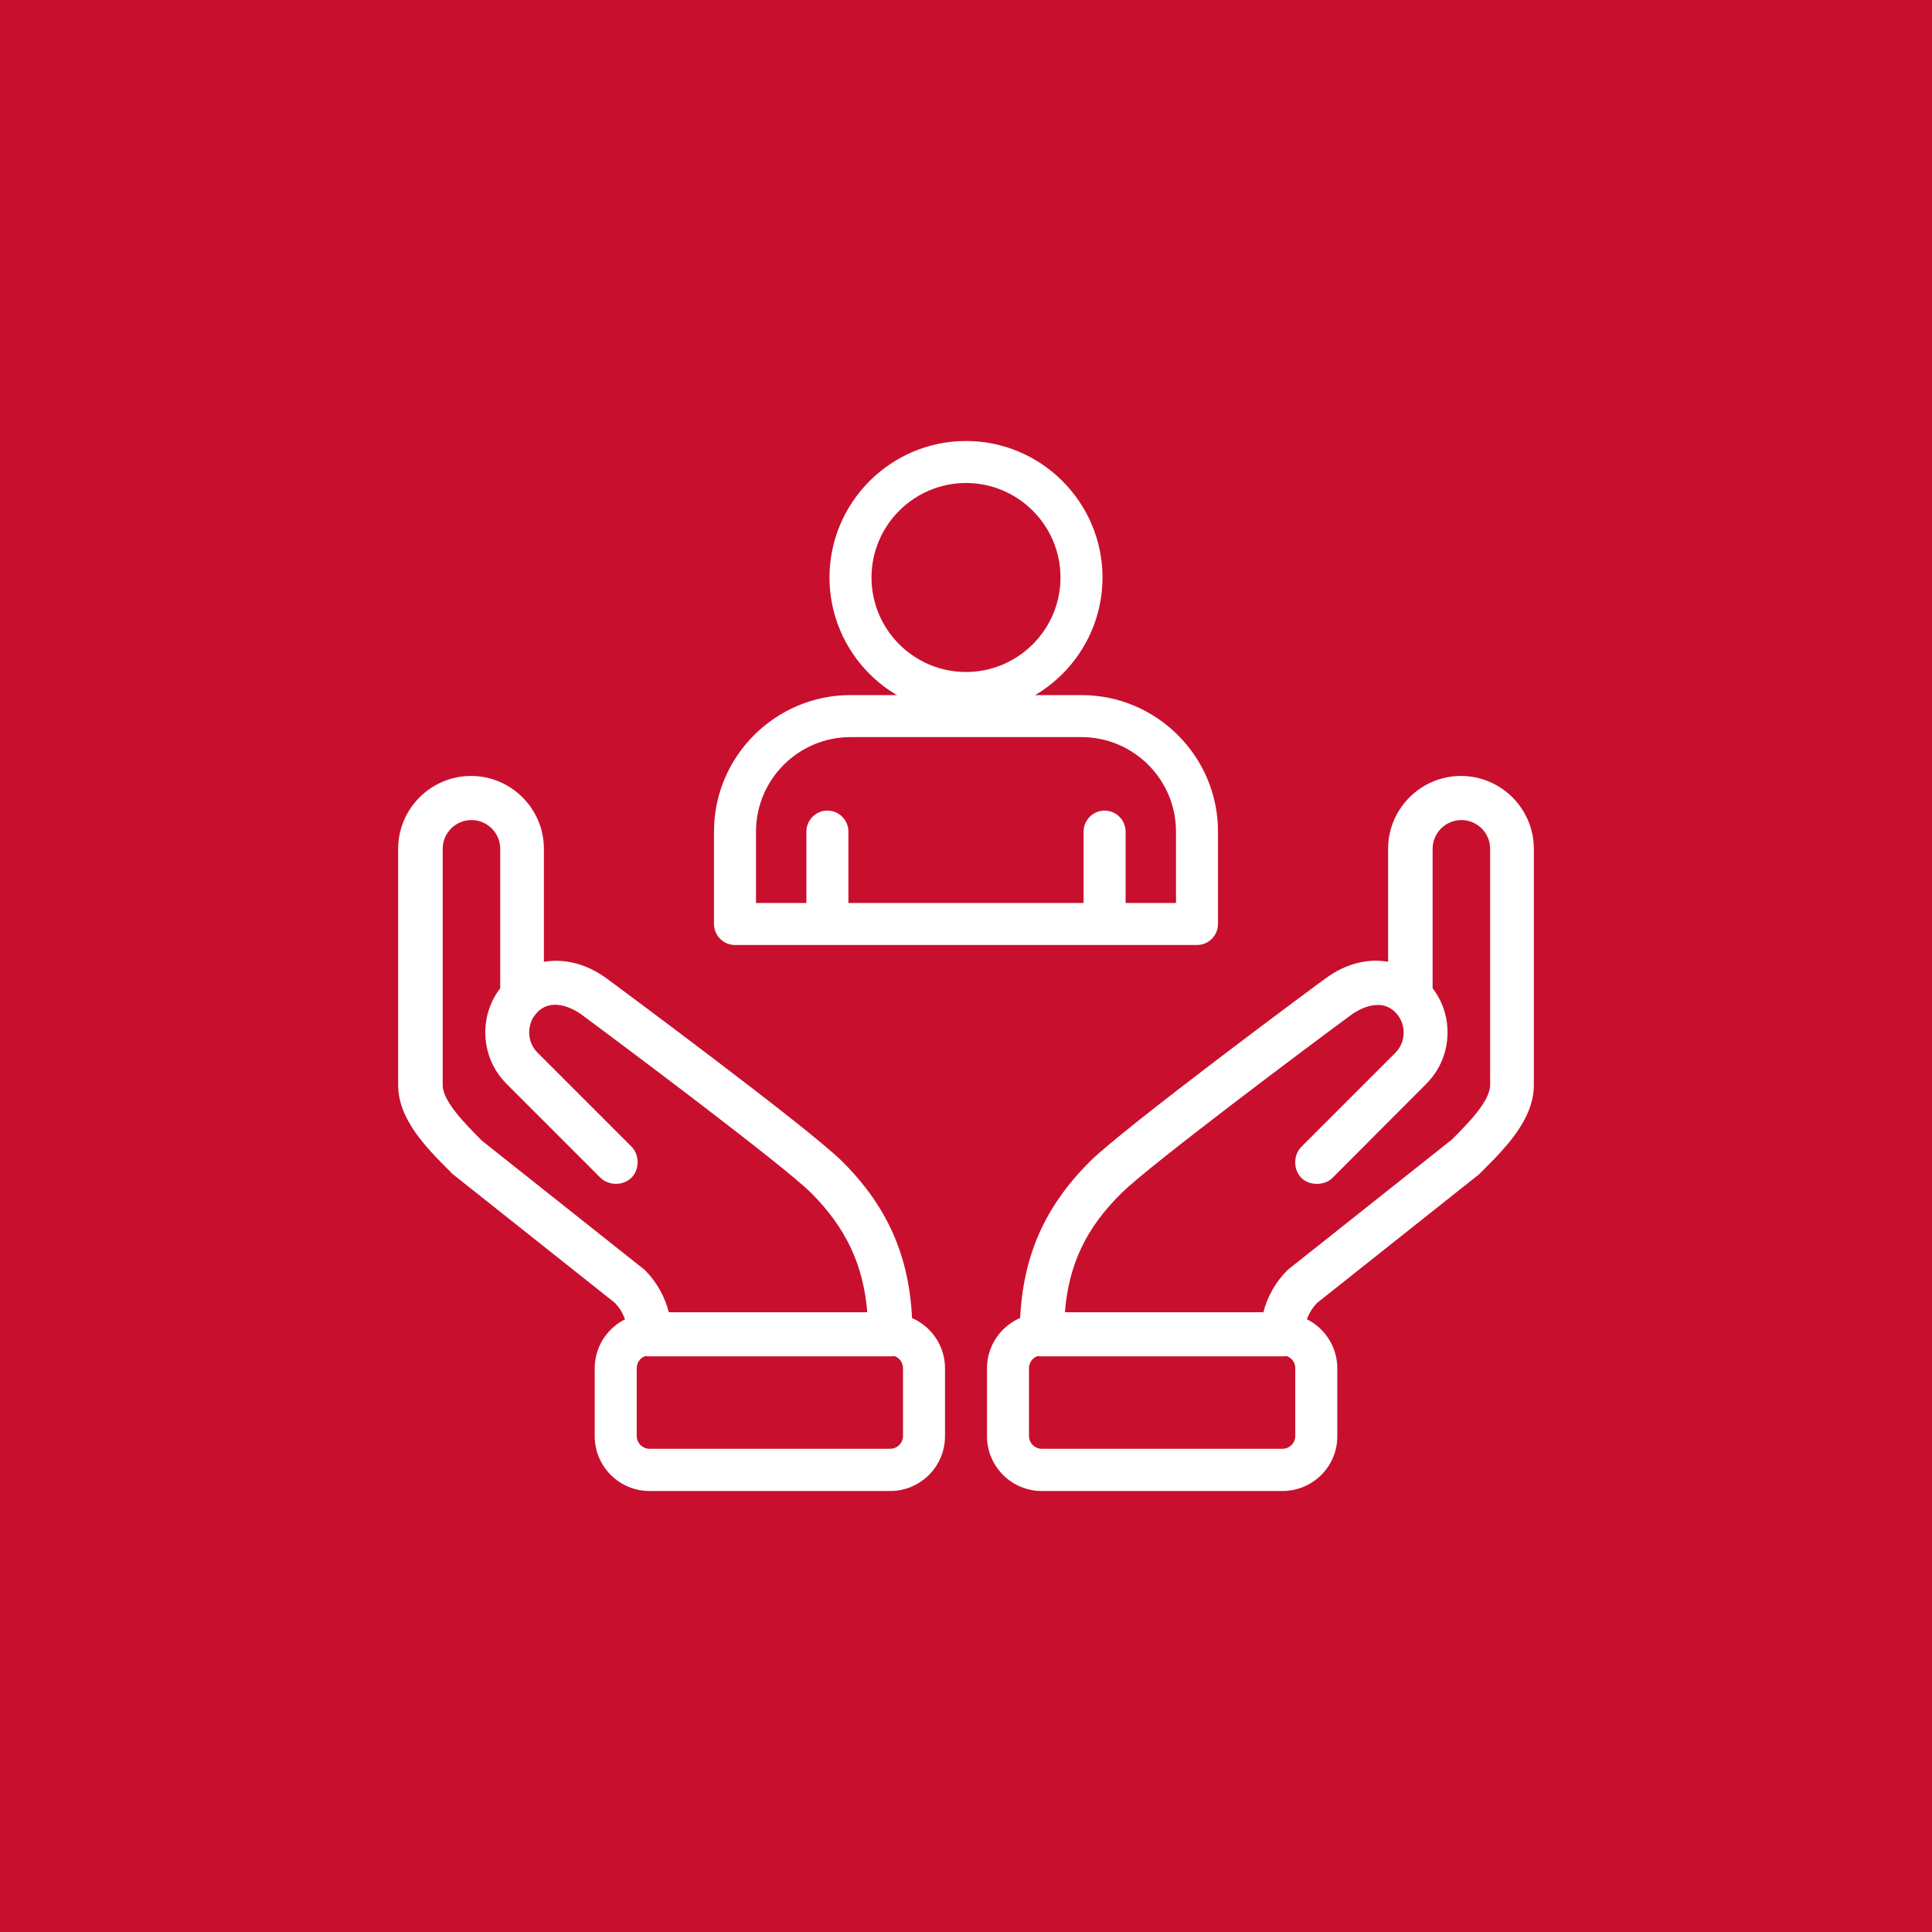
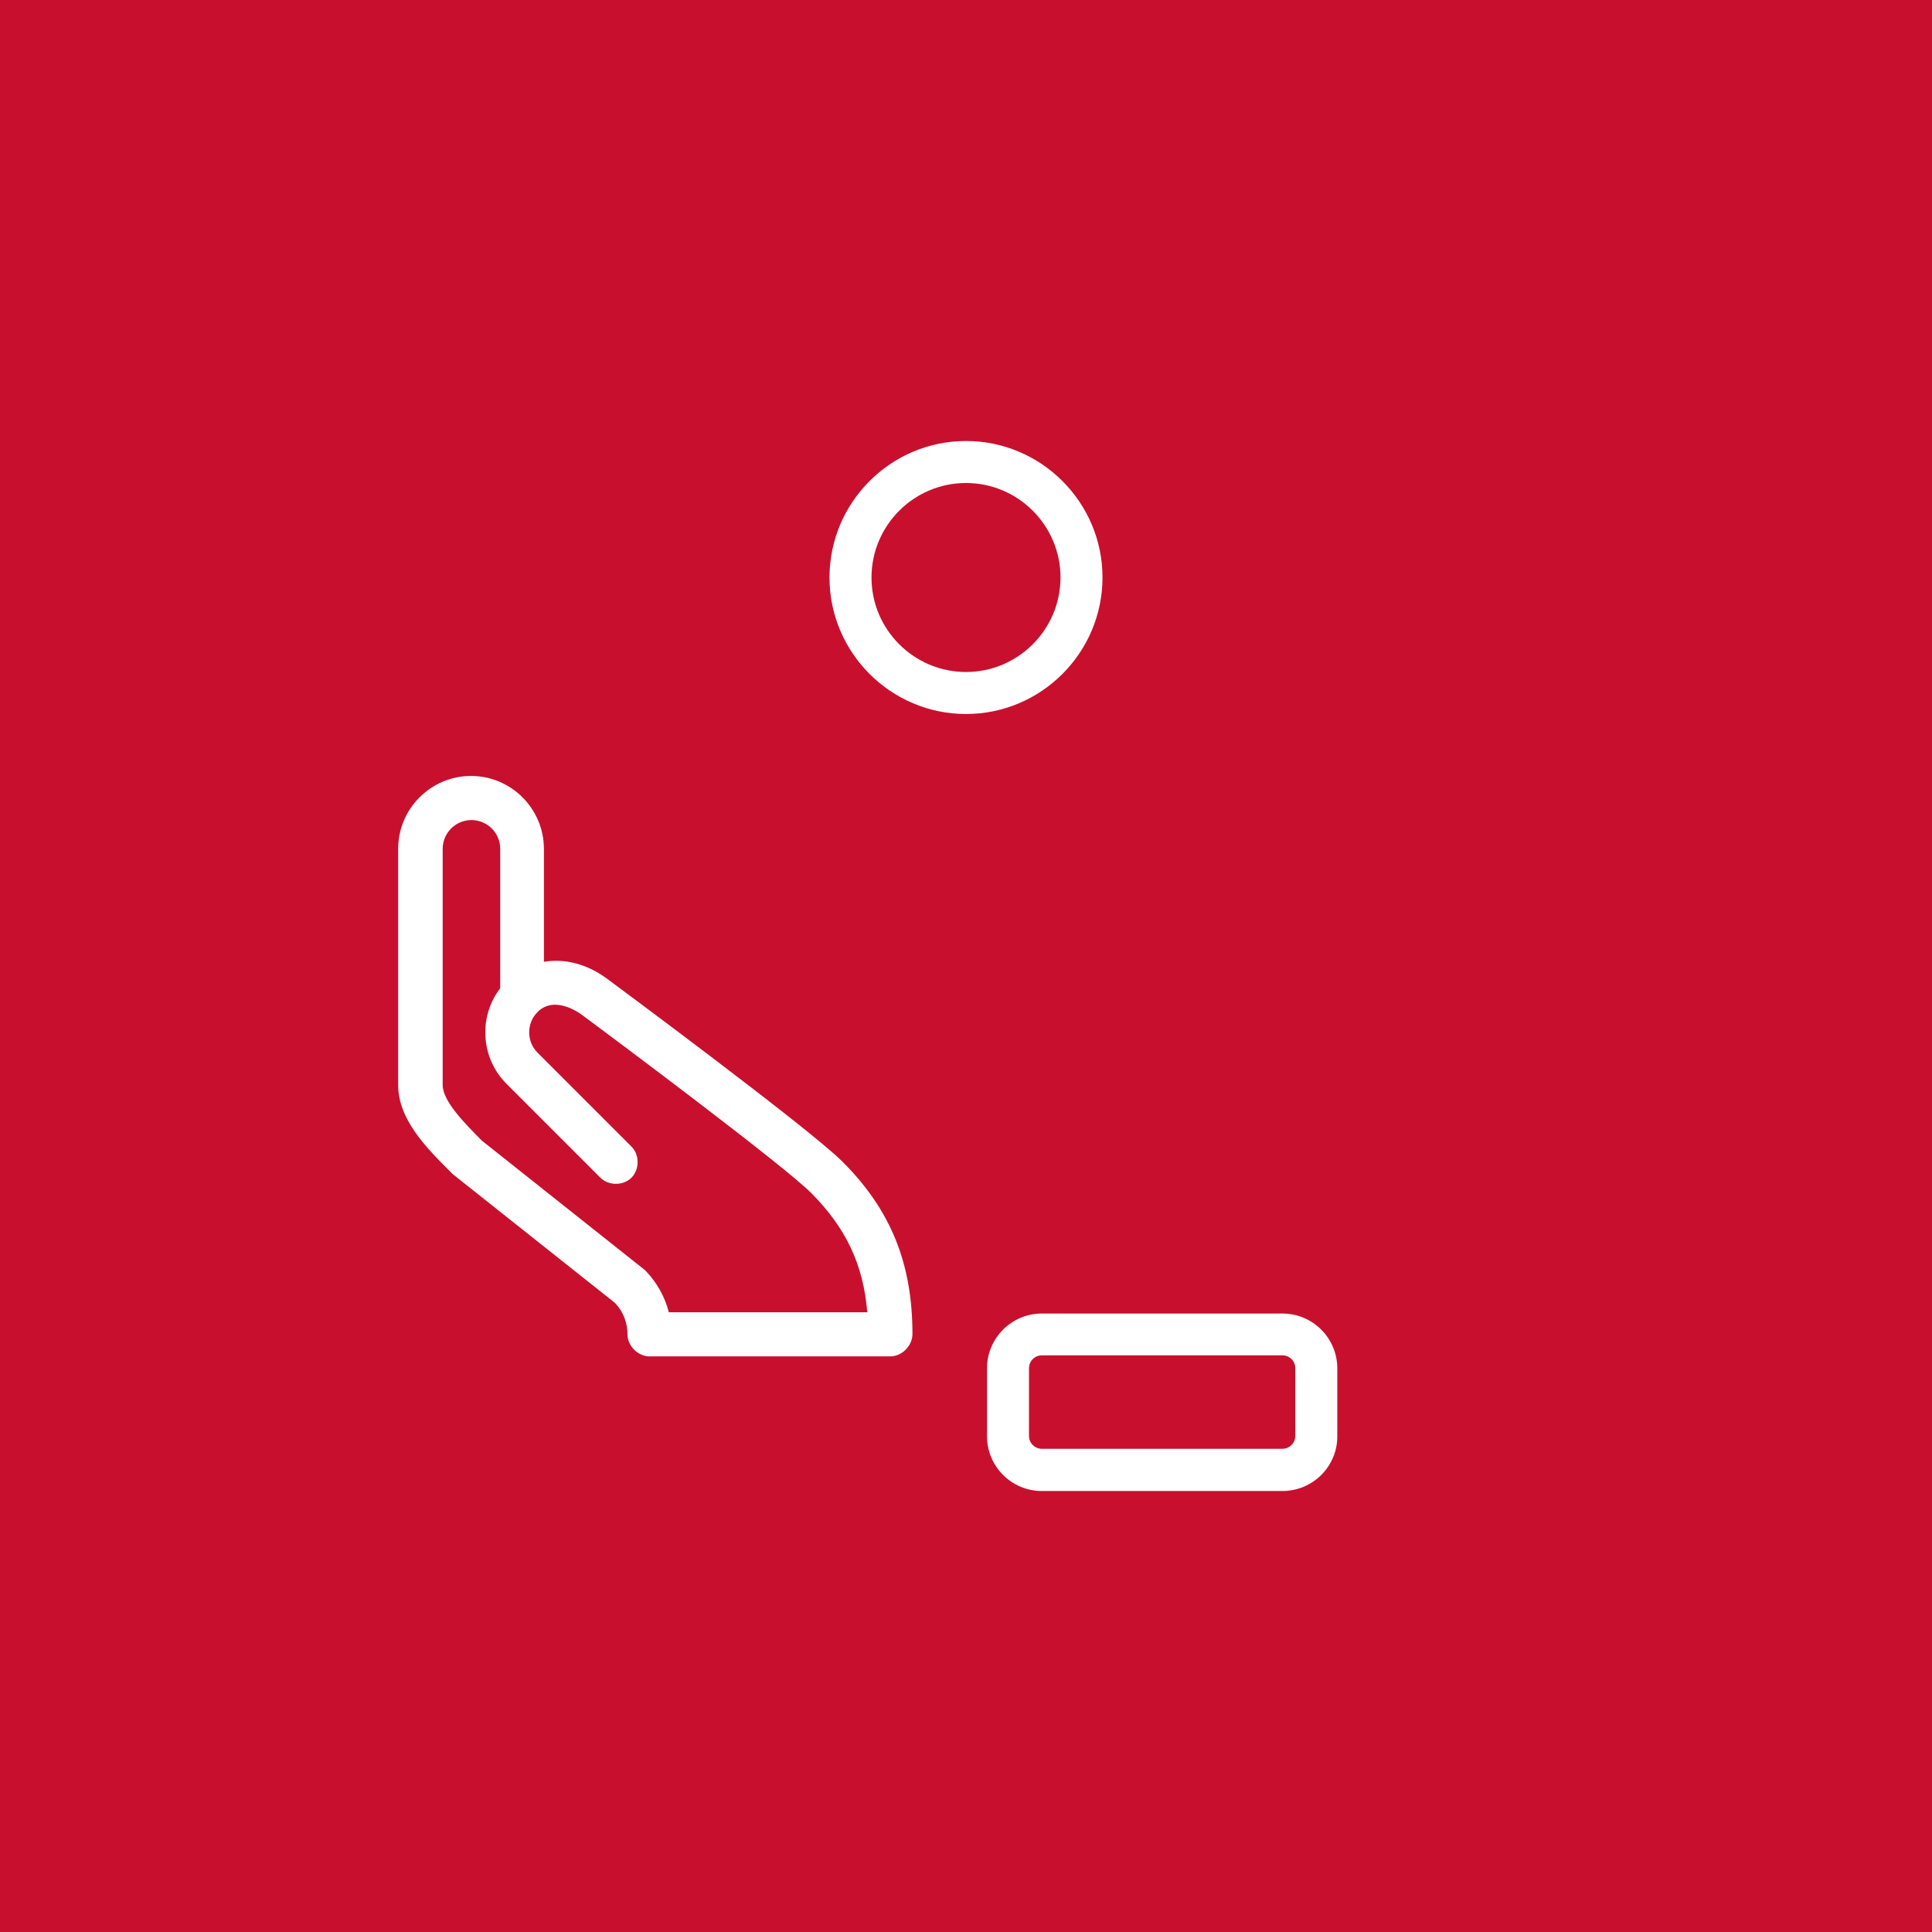
<svg xmlns="http://www.w3.org/2000/svg" version="1.1" id="Layer_1" x="0px" y="0px" viewBox="0 0 92 92" style="enable-background:new 0 0 92 92;" xml:space="preserve">
  <style type="text/css">
	.st0{fill:#C8102E;}
	.st1{fill:#FFFFFF;}
	.st2{clip-path:url(#SVGID_00000124847668992975806320000003830693264273549442_);}
	.st3{clip-path:url(#SVGID_00000066489556286141079030000017831479846060469411_);}
	.st4{clip-path:url(#SVGID_00000017482910022528071770000004036513764853481093_);}
	.st5{clip-path:url(#SVGID_00000181775999865905444160000004131798939347950247_);}
	.st6{clip-path:url(#SVGID_00000018932755919009857600000006559837231891649197_);}
	.st7{clip-path:url(#SVGID_00000169533432812035912070000013434175056557445020_);}
	.st8{clip-path:url(#SVGID_00000109728264667069033200000008822863669587688613_);}
	.st9{clip-path:url(#SVGID_00000179634695625626127350000016345331632160451998_);}
	.st10{clip-path:url(#SVGID_00000114770292609941737420000003410414248300562367_);}
	.st11{clip-path:url(#SVGID_00000031921188610386181670000005891177748963614891_);}
	.st12{clip-path:url(#SVGID_00000078765158023933843690000018364263034415059858_);}
	.st13{clip-path:url(#SVGID_00000147203142495369717870000014649205153055038142_);}
	.st14{clip-path:url(#SVGID_00000118370683760965322190000018359906138287198345_);}
	.st15{clip-path:url(#SVGID_00000103968518725798638680000006147799708381148032_);}
	.st16{clip-path:url(#SVGID_00000067216498862289833540000009089060361638773178_);}
	.st17{clip-path:url(#SVGID_00000181795007917686451990000004957810893875846019_);}
</style>
  <rect x="-676.18" y="-768.08" class="st0" width="968.52" height="968.52" />
  <g>
    <g>
      <g>
        <g>
          <g>
            <path class="st1" d="M42.39,64.59H30.93c-0.55,0-1.05-0.5-1.05-1.05c0-0.56-0.21-1.1-0.6-1.5l-7.71-6.12       c-0.03-0.02-0.06-0.05-0.08-0.08l-0.08-0.08c-1.09-1.09-2.45-2.45-2.45-4.09V40.42c0-1.91,1.56-3.47,3.47-3.47       s3.47,1.56,3.47,3.47v5.38c0.91-0.15,1.96,0.04,3,0.8c0.09,0.07,9.6,7.1,11.22,8.72c2.3,2.3,3.33,4.84,3.33,8.22       C43.44,64.1,42.94,64.59,42.39,64.59z M31.85,62.49h9.45c-0.19-2.28-1.02-4.02-2.67-5.68c-1.29-1.29-9.02-7.08-10.97-8.52       c-0.13-0.09-1.27-0.89-2.06-0.1c-0.26,0.26-0.4,0.6-0.4,0.97s0.14,0.71,0.4,0.97l4.47,4.47c0.39,0.39,0.39,1.09,0,1.48       s-1.09,0.39-1.48,0l-4.47-4.47c-0.65-0.65-1.01-1.52-1.01-2.45c0-0.77,0.25-1.5,0.71-2.1v-6.64c0-0.76-0.62-1.37-1.37-1.37       c-0.76,0-1.37,0.62-1.37,1.37v11.25c0,0.77,1.06,1.83,1.83,2.61l0.04,0.04l7.71,6.12c0.03,0.02,0.06,0.05,0.09,0.08       C31.28,61.07,31.66,61.75,31.85,62.49z" />
          </g>
        </g>
        <g>
          <g>
-             <path class="st1" d="M42.39,71H30.93c-1.44,0-2.61-1.17-2.61-2.61v-3.23c0-1.44,1.17-2.61,2.61-2.61h11.46       c1.44,0,2.61,1.17,2.61,2.61v3.23C45,69.83,43.83,71,42.39,71z M30.93,64.54c-0.34,0-0.61,0.28-0.61,0.61v3.23       c0,0.34,0.28,0.61,0.61,0.61h11.46c0.34,0,0.61-0.28,0.61-0.61v-3.23c0-0.34-0.28-0.61-0.61-0.61H30.93z" />
-           </g>
+             </g>
        </g>
      </g>
      <g>
        <g>
          <g>
-             <path class="st1" d="M61.07,64.59H49.61c-0.55,0-1.05-0.5-1.05-1.05c0-3.38,1.03-5.92,3.33-8.22       c1.62-1.62,11.12-8.66,11.22-8.72c1.03-0.76,2.08-0.96,2.99-0.8v-5.38c0-1.91,1.56-3.47,3.47-3.47s3.47,1.56,3.47,3.47v11.25       c0,1.64-1.36,3-2.45,4.09l-0.08,0.08c-0.03,0.03-0.06,0.05-0.08,0.08l-7.72,6.13c-0.39,0.41-0.6,0.94-0.6,1.5       C62.12,64.1,61.62,64.59,61.07,64.59z M50.71,62.49h9.45c0.19-0.74,0.57-1.42,1.12-1.98c0.03-0.03,0.06-0.05,0.09-0.08       l7.76-6.16c0.77-0.77,1.83-1.83,1.83-2.61V40.42c0-0.76-0.62-1.37-1.37-1.37c-0.76,0-1.37,0.62-1.37,1.37v6.64       c0.46,0.6,0.71,1.33,0.71,2.1c0,0.93-0.36,1.8-1.02,2.46l-4.46,4.47c-0.38,0.38-1.11,0.38-1.48,0c-0.39-0.39-0.39-1.09,0-1.48       l4.47-4.47c0.26-0.26,0.4-0.6,0.4-0.97s-0.14-0.71-0.4-0.97c-0.79-0.79-1.93,0.01-2.06,0.1c-1.96,1.44-9.68,7.22-10.97,8.51       C51.72,58.47,50.89,60.21,50.71,62.49z" />
-           </g>
+             </g>
        </g>
        <g>
          <g>
            <path class="st1" d="M61.07,71H49.61C48.17,71,47,69.83,47,68.39v-3.23c0-1.44,1.17-2.61,2.61-2.61h11.46       c1.44,0,2.61,1.17,2.61,2.61v3.23C63.69,69.83,62.51,71,61.07,71z M49.61,64.54c-0.34,0-0.61,0.28-0.61,0.61v3.23       c0,0.34,0.28,0.61,0.61,0.61h11.46c0.34,0,0.61-0.28,0.61-0.61v-3.23c0-0.34-0.28-0.61-0.61-0.61H49.61z" />
          </g>
        </g>
      </g>
    </g>
    <g>
      <g>
        <g>
          <path class="st1" d="M46,34c-3.58,0-6.5-2.92-6.5-6.5S42.42,21,46,21s6.5,2.92,6.5,6.5S49.58,34,46,34z M46,23      c-2.48,0-4.5,2.02-4.5,4.5S43.52,32,46,32s4.5-2.02,4.5-4.5S48.48,23,46,23z" />
        </g>
      </g>
      <g>
        <g>
-           <path class="st1" d="M57,45H35c-0.55,0-1-0.45-1-1v-4.4c0-3.58,2.92-6.5,6.5-6.5h11c3.58,0,6.5,2.92,6.5,6.5V44      C58,44.55,57.55,45,57,45z M53.6,43H56v-3.4c0-2.48-2.02-4.5-4.5-4.5h-11c-2.48,0-4.5,2.02-4.5,4.5V43h2.4v-3.4      c0-0.55,0.45-1,1-1s1,0.45,1,1V43h11.2v-3.4c0-0.55,0.45-1,1-1s1,0.45,1,1V43z" />
-         </g>
+           </g>
      </g>
    </g>
  </g>
</svg>